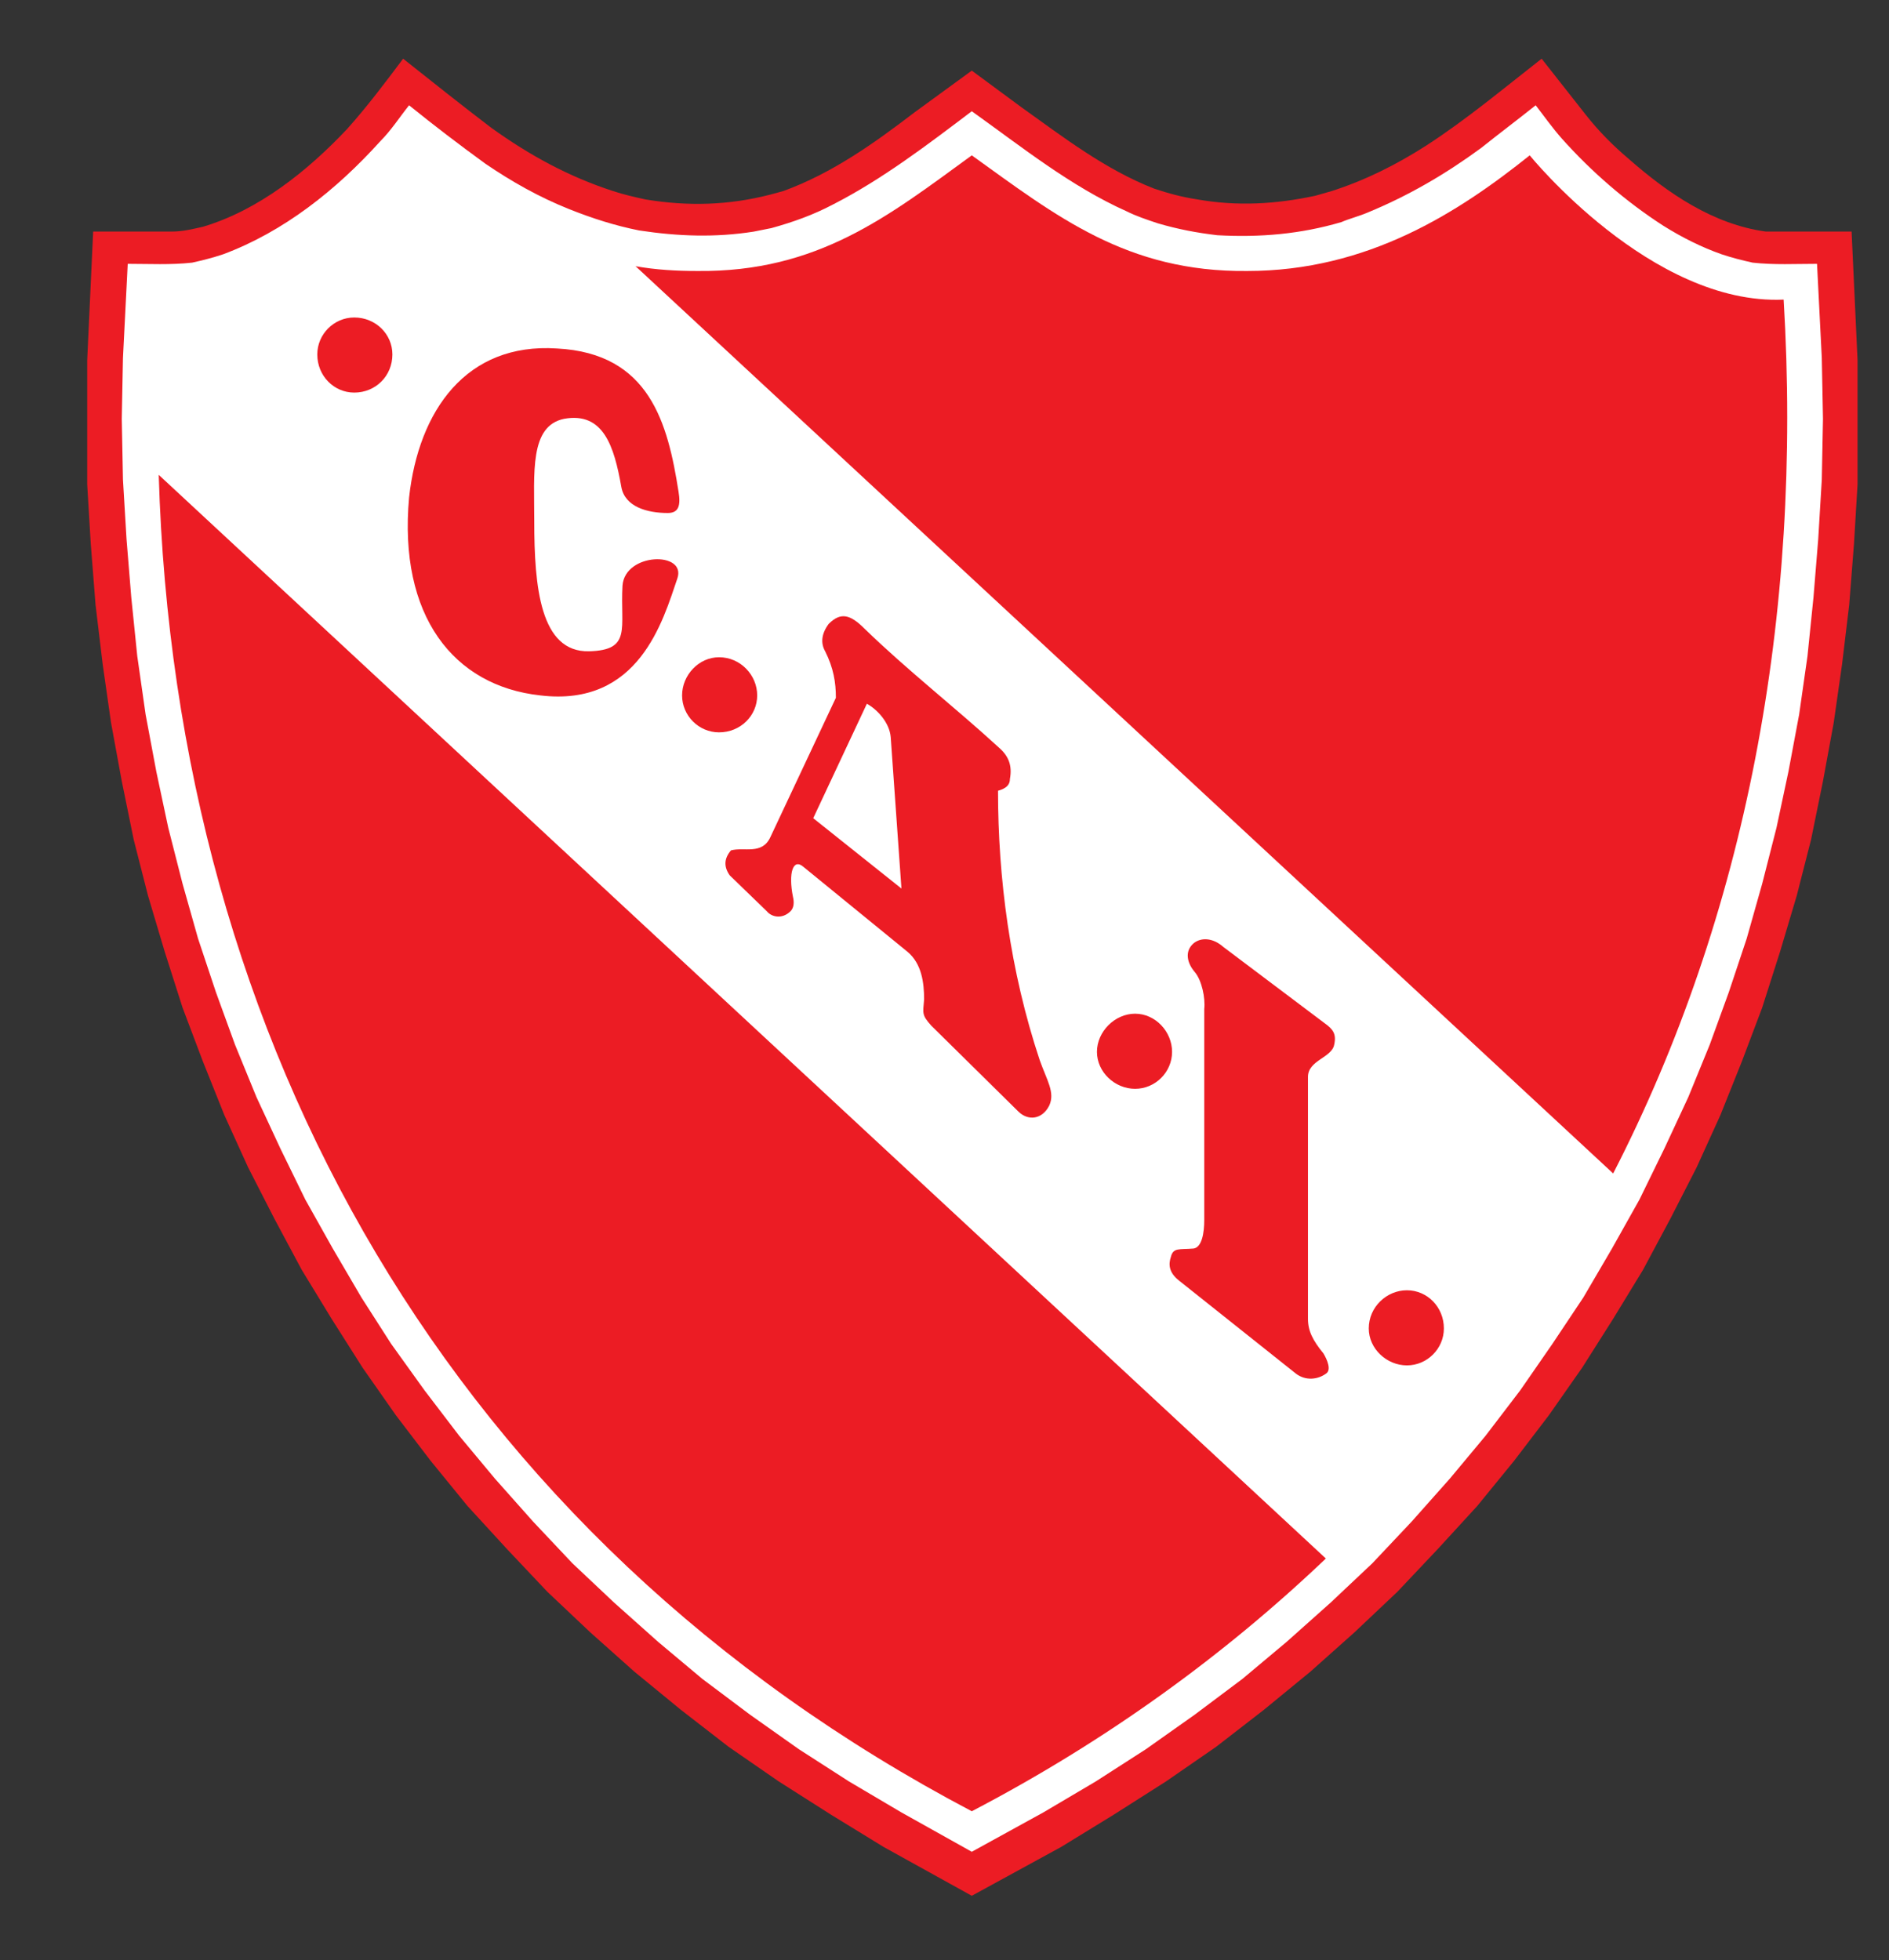
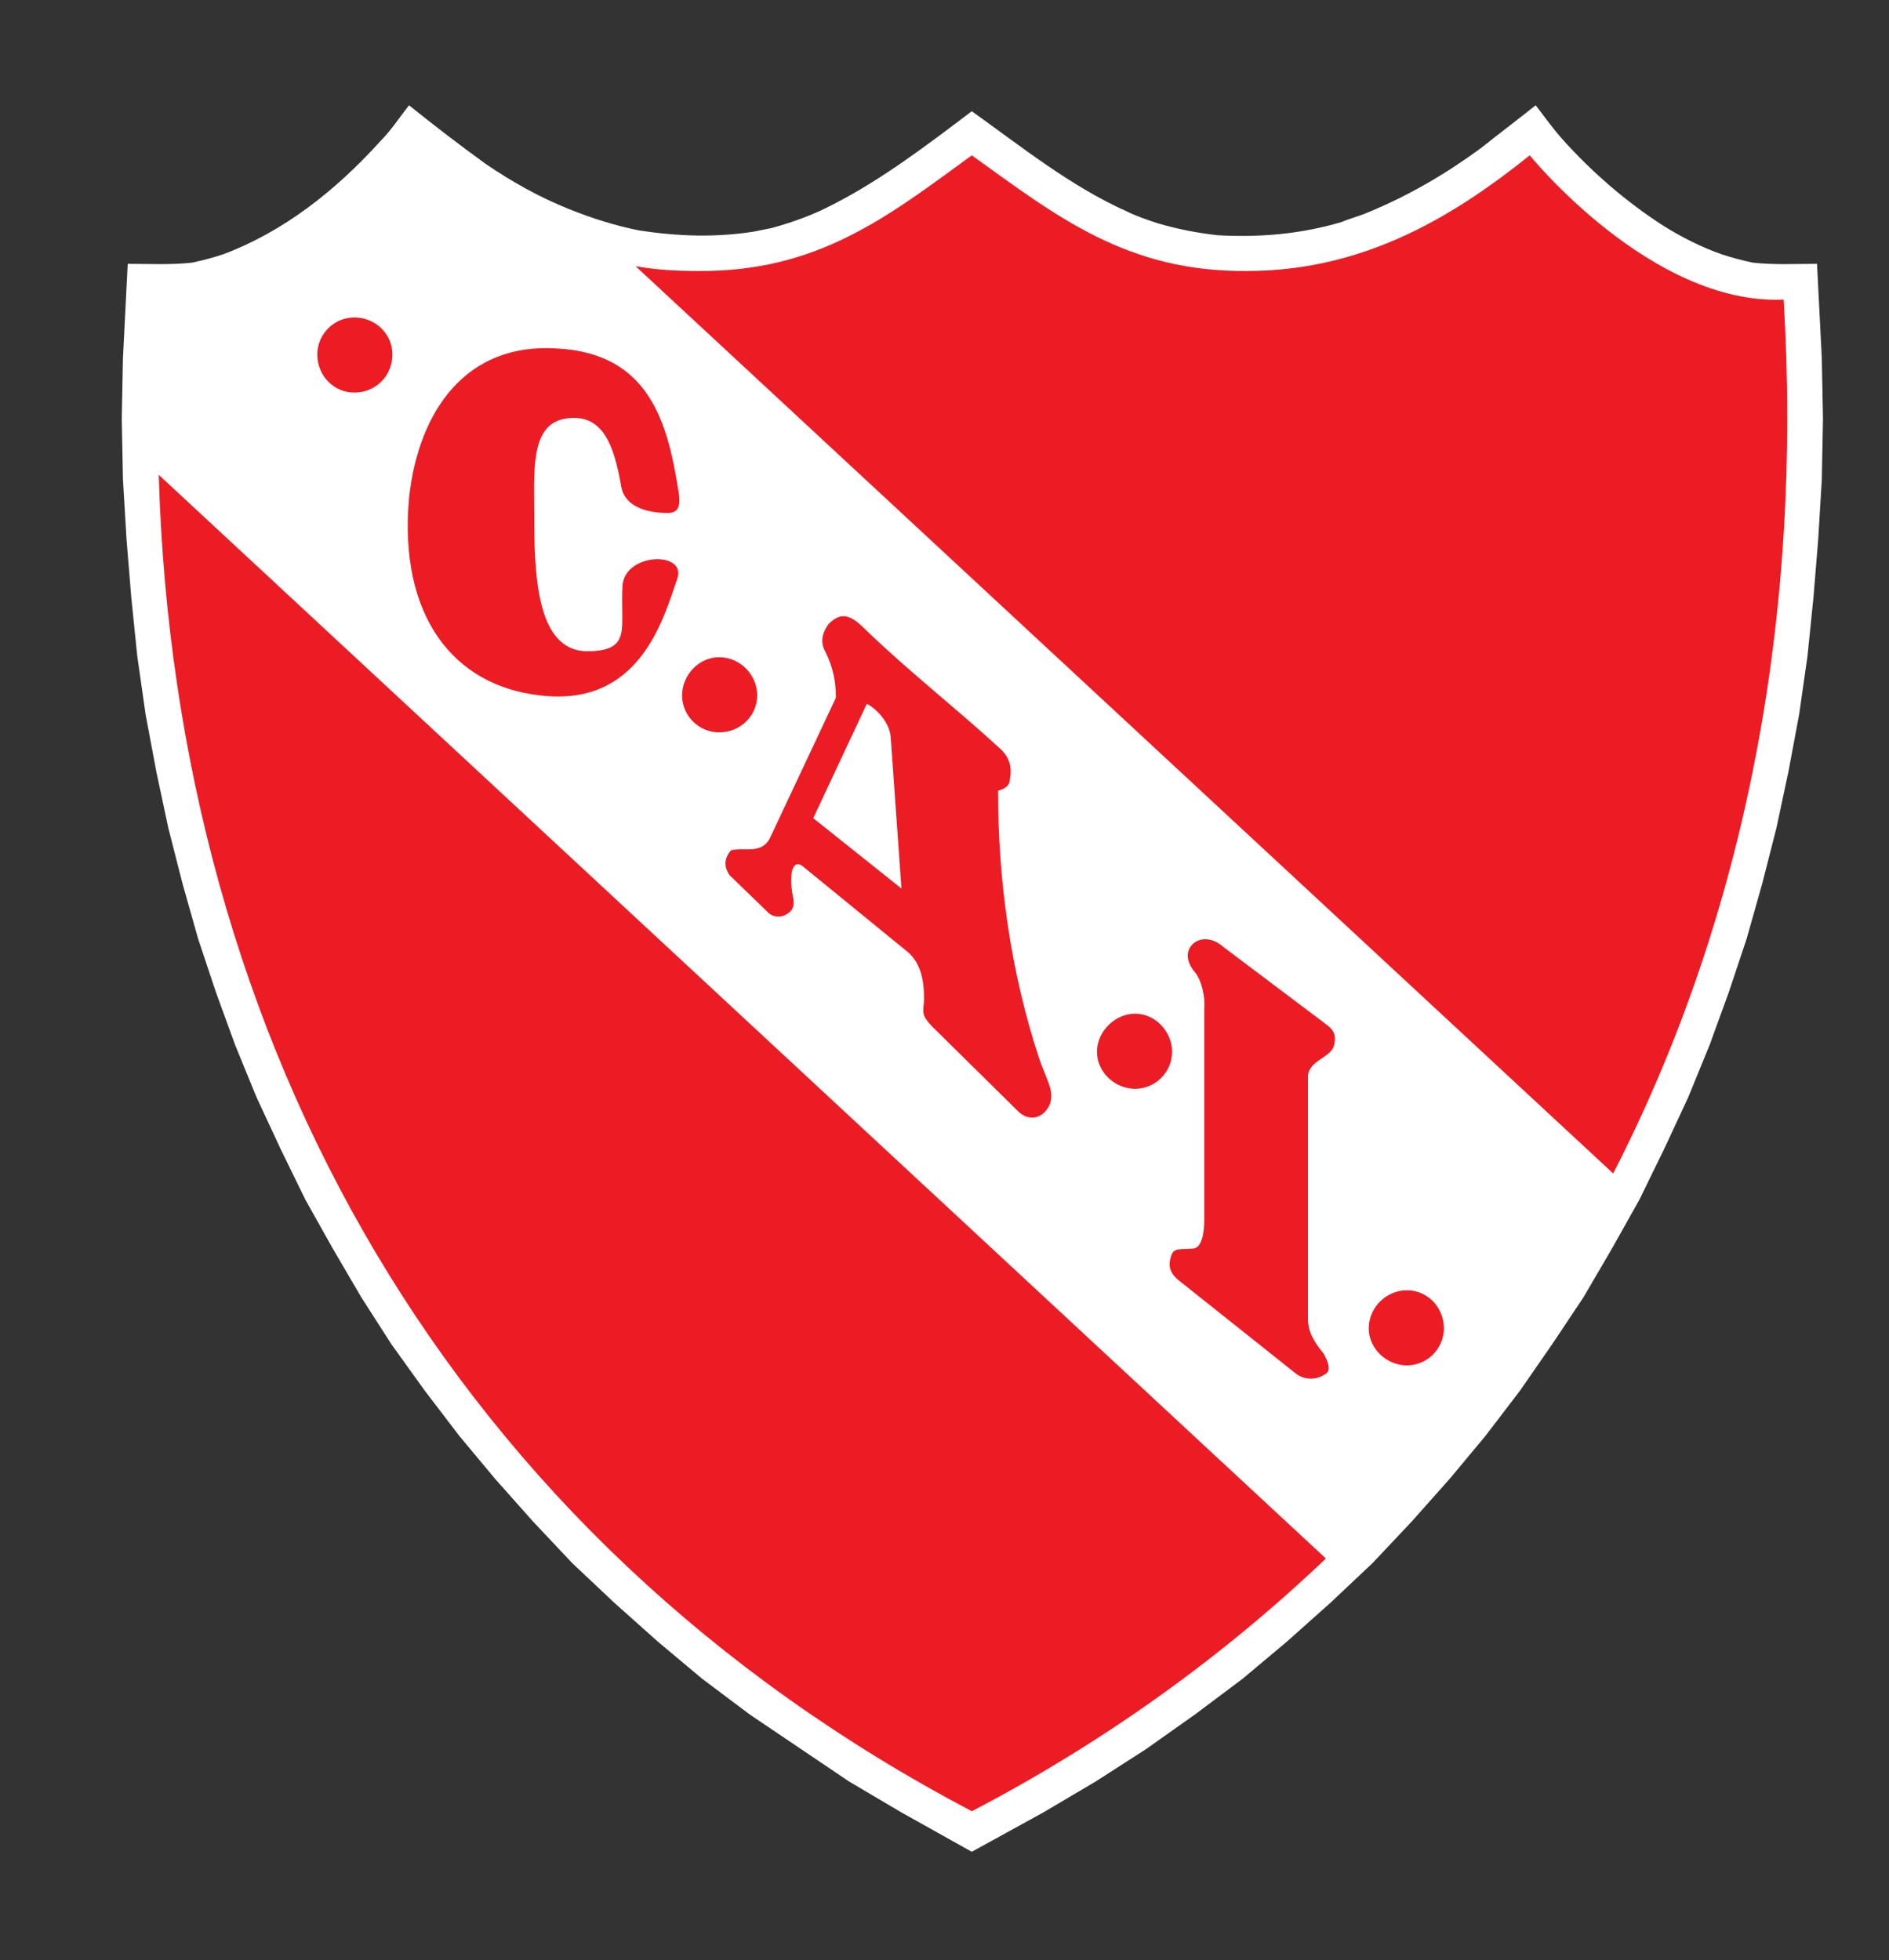
<svg xmlns="http://www.w3.org/2000/svg" xmlns:ns1="http://sodipodi.sourceforge.net/DTD/sodipodi-0.dtd" xmlns:ns2="http://www.inkscape.org/namespaces/inkscape" version="1.0" id="Ebene_1" x="0px" y="0px" width="508.083px" height="527.241px" viewBox="0 0 508.083 527.241" xml:space="preserve" ns1:version="0.32" ns2:version="0.45.1" ns1:docname="cai2.svg" ns2:output_extension="org.inkscape.output.svg.inkscape" ns1:docbase="C:\Users\Fernando\Documents\+backup!\!!!!comiccovers!">
  <rect x="0" y="0" width="508.083" height="527.241" fill="#333333" stroke="none" />
  <defs id="defs2220" />
  <g id="g5145">
-     <path style="fill:#ec1c24;fill-opacity:1;fill-rule:evenodd" id="path2211" d="M 327.114,469.835 L 339.94,459.896 L 352.447,449.638 L 364.311,439.057 L 375.853,428.15 L 386.757,416.608 L 397.338,405.065 L 407.277,392.88 L 416.577,380.695 L 425.556,367.872 L 433.892,354.72 L 441.91,341.574 L 449.284,327.785 L 456.338,314.002 L 462.752,299.889 L 468.523,285.463 L 473.973,271.032 L 478.784,255.961 L 483.273,240.89 L 487.122,225.818 L 490.326,210.107 L 493.212,194.393 L 495.457,178.682 L 497.382,162.649 L 498.664,146.296 L 499.625,130.262 L 499.625,113.588 L 499.625,96.914 L 498.021,62.284 L 474.935,62.284 C 460.825,60.359 448.64,52.021 438.058,42.723 C 433.89,39.197 430.043,35.349 426.515,30.859 L 414.653,15.788 C 404.393,23.804 394.453,32.142 383.55,39.197 C 375.532,44.327 367.196,48.495 358.218,51.38 L 353.729,52.664 C 343.147,54.908 332.887,55.55 321.983,53.625 C 317.816,52.984 314.29,52.021 310.441,50.739 C 297.295,45.609 286.07,36.95 274.848,28.934 L 261.38,18.994 L 245.988,30.217 C 235.087,38.554 223.864,46.57 210.717,51.38 L 207.19,52.343 C 195.967,55.228 185.064,55.55 173.519,53.625 C 170.634,52.984 167.748,52.343 164.863,51.38 C 152.999,47.532 142.417,41.761 132.156,34.386 C 124.14,28.293 116.122,21.88 108.427,15.788 C 103.617,22.201 98.808,28.614 93.356,34.708 C 82.775,45.93 69.627,56.511 54.557,61.001 C 51.672,61.642 49.106,62.285 46.22,62.285 L 25.057,62.285 L 23.454,96.914 L 23.454,113.588 L 23.454,130.262 L 24.414,146.296 L 25.697,162.649 L 27.622,178.682 L 29.866,194.393 L 32.752,210.107 L 35.959,225.818 L 39.805,240.89 L 44.296,255.961 L 49.105,271.032 L 54.557,285.463 L 60.328,299.889 L 66.74,314.002 L 73.795,327.785 L 81.17,341.574 L 89.186,354.72 L 97.524,367.872 L 106.502,380.695 L 115.801,392.88 L 125.74,405.065 L 136.322,416.608 L 147.225,428.15 L 158.768,439.057 L 170.632,449.638 L 183.137,459.896 L 195.965,469.835 L 209.432,479.138 L 223.542,488.116 L 237.65,496.77 L 261.38,509.916 L 285.429,496.77 L 299.537,488.116 L 313.647,479.138 L 327.114,469.835 L 327.114,469.835 z " clip-rule="evenodd" />
-     <path id="path2213" d="M 261.38,498.078 L 280.619,487.496 L 294.727,479.16 L 308.194,470.5 L 321.343,461.203 L 334.169,451.582 L 346.033,441.643 L 357.897,431.061 L 369.121,420.48 L 379.703,409.255 L 389.964,397.712 L 399.582,386.17 L 408.882,373.984 L 417.539,361.48 L 425.877,348.976 L 433.573,335.825 L 440.948,322.679 L 447.681,308.89 L 454.095,295.106 L 459.866,280.993 L 464.995,266.885 L 469.806,252.455 L 473.974,237.706 L 477.823,222.635 L 481.03,207.565 L 483.916,192.172 L 486.159,176.46 L 487.763,160.748 L 489.045,145.036 L 490.008,129.004 L 490.327,112.651 L 490.008,96.298 L 488.726,70.967 C 482.955,70.967 477.181,71.286 471.409,70.645 C 468.523,70.004 465.959,69.363 463.072,68.401 C 457.62,66.478 452.49,63.911 447.358,60.704 C 437.419,54.292 428.12,46.275 420.105,37.297 C 417.538,34.411 415.294,31.204 413.049,28.319 C 408.238,32.167 403.11,36.013 398.299,39.861 C 388.681,46.916 378.739,52.688 367.838,57.177 C 365.593,58.139 363.028,58.78 360.782,59.743 C 349.882,62.948 338.978,63.911 327.436,63.27 C 321.983,62.628 316.854,61.666 311.401,60.062 C 308.516,59.1 305.63,58.139 303.065,56.855 C 287.994,50.123 274.848,39.541 261.38,29.921 C 249.516,38.899 237.33,48.198 224.182,54.932 C 218.733,57.818 213.281,59.743 207.509,61.346 L 202.698,62.307 C 192.438,63.911 182.498,63.591 171.916,61.986 C 165.502,60.703 159.409,58.78 152.997,56.214 C 144.981,53.009 137.606,48.84 130.551,44.031 C 123.498,38.899 116.764,33.77 110.03,28.319 C 107.464,31.524 105.219,35.052 102.334,37.938 C 90.471,51.085 76.36,62.308 60.007,68.401 C 57.122,69.363 54.557,70.004 51.671,70.645 C 45.9,71.286 40.127,70.967 34.355,70.967 L 33.073,96.298 L 32.752,112.651 L 33.073,129.004 L 34.034,145.036 L 35.316,160.748 L 36.919,176.46 L 39.164,192.172 L 42.05,207.565 L 45.257,222.635 L 49.105,237.706 L 53.273,252.455 L 58.083,266.885 L 63.213,280.993 L 68.987,295.106 L 75.399,308.89 L 82.133,322.679 L 89.507,335.825 L 97.204,348.976 L 105.219,361.48 L 114.198,373.984 L 123.498,386.17 L 133.117,397.712 L 143.377,409.255 L 153.959,420.48 L 165.182,431.061 L 177.046,441.643 L 188.91,451.582 L 201.736,461.203 L 214.883,470.5 L 228.35,479.16 L 242.459,487.496 L 261.38,498.078 L 261.38,498.078 z " clip-rule="evenodd" style="fill:#ffffff;fill-rule:evenodd" />
+     <path id="path2213" d="M 261.38,498.078 L 280.619,487.496 L 294.727,479.16 L 308.194,470.5 L 321.343,461.203 L 334.169,451.582 L 346.033,441.643 L 357.897,431.061 L 369.121,420.48 L 379.703,409.255 L 389.964,397.712 L 399.582,386.17 L 408.882,373.984 L 417.539,361.48 L 425.877,348.976 L 433.573,335.825 L 440.948,322.679 L 447.681,308.89 L 454.095,295.106 L 459.866,280.993 L 464.995,266.885 L 469.806,252.455 L 473.974,237.706 L 477.823,222.635 L 481.03,207.565 L 483.916,192.172 L 486.159,176.46 L 487.763,160.748 L 489.045,145.036 L 490.008,129.004 L 490.327,112.651 L 490.008,96.298 L 488.726,70.967 C 482.955,70.967 477.181,71.286 471.409,70.645 C 468.523,70.004 465.959,69.363 463.072,68.401 C 457.62,66.478 452.49,63.911 447.358,60.704 C 437.419,54.292 428.12,46.275 420.105,37.297 C 417.538,34.411 415.294,31.204 413.049,28.319 C 408.238,32.167 403.11,36.013 398.299,39.861 C 388.681,46.916 378.739,52.688 367.838,57.177 C 365.593,58.139 363.028,58.78 360.782,59.743 C 349.882,62.948 338.978,63.911 327.436,63.27 C 321.983,62.628 316.854,61.666 311.401,60.062 C 308.516,59.1 305.63,58.139 303.065,56.855 C 287.994,50.123 274.848,39.541 261.38,29.921 C 249.516,38.899 237.33,48.198 224.182,54.932 C 218.733,57.818 213.281,59.743 207.509,61.346 L 202.698,62.307 C 192.438,63.911 182.498,63.591 171.916,61.986 C 165.502,60.703 159.409,58.78 152.997,56.214 C 144.981,53.009 137.606,48.84 130.551,44.031 C 123.498,38.899 116.764,33.77 110.03,28.319 C 107.464,31.524 105.219,35.052 102.334,37.938 C 90.471,51.085 76.36,62.308 60.007,68.401 C 57.122,69.363 54.557,70.004 51.671,70.645 C 45.9,71.286 40.127,70.967 34.355,70.967 L 33.073,96.298 L 32.752,112.651 L 33.073,129.004 L 34.034,145.036 L 35.316,160.748 L 36.919,176.46 L 39.164,192.172 L 42.05,207.565 L 45.257,222.635 L 49.105,237.706 L 53.273,252.455 L 58.083,266.885 L 63.213,280.993 L 68.987,295.106 L 75.399,308.89 L 82.133,322.679 L 89.507,335.825 L 97.204,348.976 L 105.219,361.48 L 114.198,373.984 L 123.498,386.17 L 133.117,397.712 L 143.377,409.255 L 153.959,420.48 L 165.182,431.061 L 177.046,441.643 L 188.91,451.582 L 201.736,461.203 L 228.35,479.16 L 242.459,487.496 L 261.38,498.078 L 261.38,498.078 z " clip-rule="evenodd" style="fill:#ffffff;fill-rule:evenodd" />
    <path id="path2215" d="M 95.28,85.395 C 101.051,85.395 105.54,89.884 105.54,95.336 C 105.54,101.107 101.051,105.596 95.28,105.596 C 89.83,105.596 85.341,101.107 85.341,95.336 C 85.341,89.884 89.83,85.395 95.28,85.395 L 95.28,85.395 z M 193.401,176.783 C 199.172,176.783 203.661,181.593 203.661,187.043 C 203.661,192.495 199.172,196.984 193.401,196.984 C 187.949,196.984 183.46,192.495 183.46,187.043 C 183.46,181.593 187.949,176.783 193.401,176.783 L 193.401,176.783 z M 305.309,272.658 C 310.761,272.658 315.25,277.468 315.25,282.921 C 315.25,288.369 310.761,292.86 305.309,292.86 C 299.859,292.86 295.048,288.368 295.048,282.921 C 295.047,277.468 299.858,272.658 305.309,272.658 L 305.309,272.658 z M 378.417,347.049 C 383.87,347.049 388.359,351.541 388.359,357.313 C 388.359,362.76 383.87,367.252 378.417,367.252 C 372.968,367.252 368.157,362.76 368.157,357.313 C 368.157,351.541 372.968,347.049 378.417,347.049 L 378.417,347.049 z M 167.107,130.929 C 168.07,136.379 174.162,137.983 179.614,137.983 C 182.5,137.983 183.14,136.058 182.5,132.211 C 179.614,113.933 174.803,95.014 149.792,93.732 C 125.423,92.129 112.596,110.407 110.031,133.815 C 107.145,165.56 121.895,184.479 145.303,187.043 C 171.917,190.25 178.33,166.842 182.178,155.619 C 184.742,148.244 168.07,148.565 167.429,157.544 C 166.786,169.086 169.993,174.859 158.448,175.179 C 145.303,175.499 143.699,157.863 143.699,140.228 C 143.699,127.082 142.417,114.576 151.715,112.652 C 162.297,110.728 165.184,120.026 167.107,130.929 L 167.107,130.929 z M 268.755,201.152 C 256.891,190.25 244.065,180.309 232.521,169.086 C 228.674,165.24 226.108,164.597 222.901,167.804 C 220.978,170.368 220.657,172.934 221.941,175.179 C 224.184,179.668 224.826,183.516 224.826,187.684 L 207.191,225.201 C 204.945,230.011 200.136,227.765 196.608,228.728 C 194.685,230.973 194.685,233.217 196.289,235.461 L 206.229,245.081 C 207.511,246.684 210.397,247.326 212.642,245.081 C 213.604,244.118 213.604,242.516 213.283,241.233 C 212.001,234.82 213.283,230.652 216.168,233.217 L 244.066,255.984 C 247.914,259.189 248.555,264.321 248.555,268.808 C 248.235,272.657 247.914,272.981 250.478,275.864 L 273.885,298.95 C 276.452,301.519 280.3,301.195 282.224,297.346 C 283.827,293.82 281.581,290.613 279.657,285.161 C 271.642,261.114 268.435,236.102 268.435,212.695 C 270.68,212.054 271.642,211.091 271.642,209.488 C 272.283,205.962 271.319,203.396 268.755,201.152 L 268.755,201.152 z M 233.162,189.288 L 218.733,220.071 L 242.46,238.99 L 239.575,198.266 C 239.254,194.418 236.048,190.891 233.162,189.288 L 233.162,189.288 z M 356.293,275.222 L 329.037,254.701 C 326.151,252.137 322.947,252.137 321.022,253.738 C 318.458,255.984 319.418,259.19 321.343,261.435 C 323.265,263.68 324.229,268.49 323.907,271.378 L 323.907,328.132 C 323.907,331.658 323.264,335.507 321.022,335.825 C 317.175,336.15 315.572,335.507 314.929,338.071 C 314.289,339.999 314.289,342.239 317.175,344.485 L 348.599,369.498 C 351.163,371.42 354.37,371.102 356.614,369.498 C 358.217,368.537 356.935,365.649 355.971,364.045 C 353.085,360.52 351.803,357.955 351.803,354.748 L 351.803,289.654 C 351.803,285.162 358.217,284.524 358.856,280.994 C 359.5,278.11 358.54,276.825 356.293,275.222 L 356.293,275.222 z " clip-rule="evenodd" style="fill-rule:evenodd;fill:#ec1c24;fill-opacity:1" />
    <path style="fill:#ec1c24;fill-opacity:1;fill-rule:evenodd" id="path2217" d="M 261.38,487.178 C 297.612,468.26 329.358,445.169 356.615,419.2 L 42.693,127.721 C 47.182,280.675 121.253,413.423 261.38,487.178 L 261.38,487.178 z M 433.892,315.628 C 469.485,246.366 484.876,165.879 479.745,80.586 C 444.152,82.19 411.446,41.787 411.446,41.787 C 392.207,57.178 367.839,72.891 335.451,72.891 C 303.065,73.21 284.148,58.141 261.38,41.787 C 238.935,58.14 220.016,73.21 187.629,72.891 C 181.858,72.891 176.406,72.571 170.955,71.607 L 433.892,315.628 L 433.892,315.628 z " clip-rule="evenodd" />
  </g>
</svg>